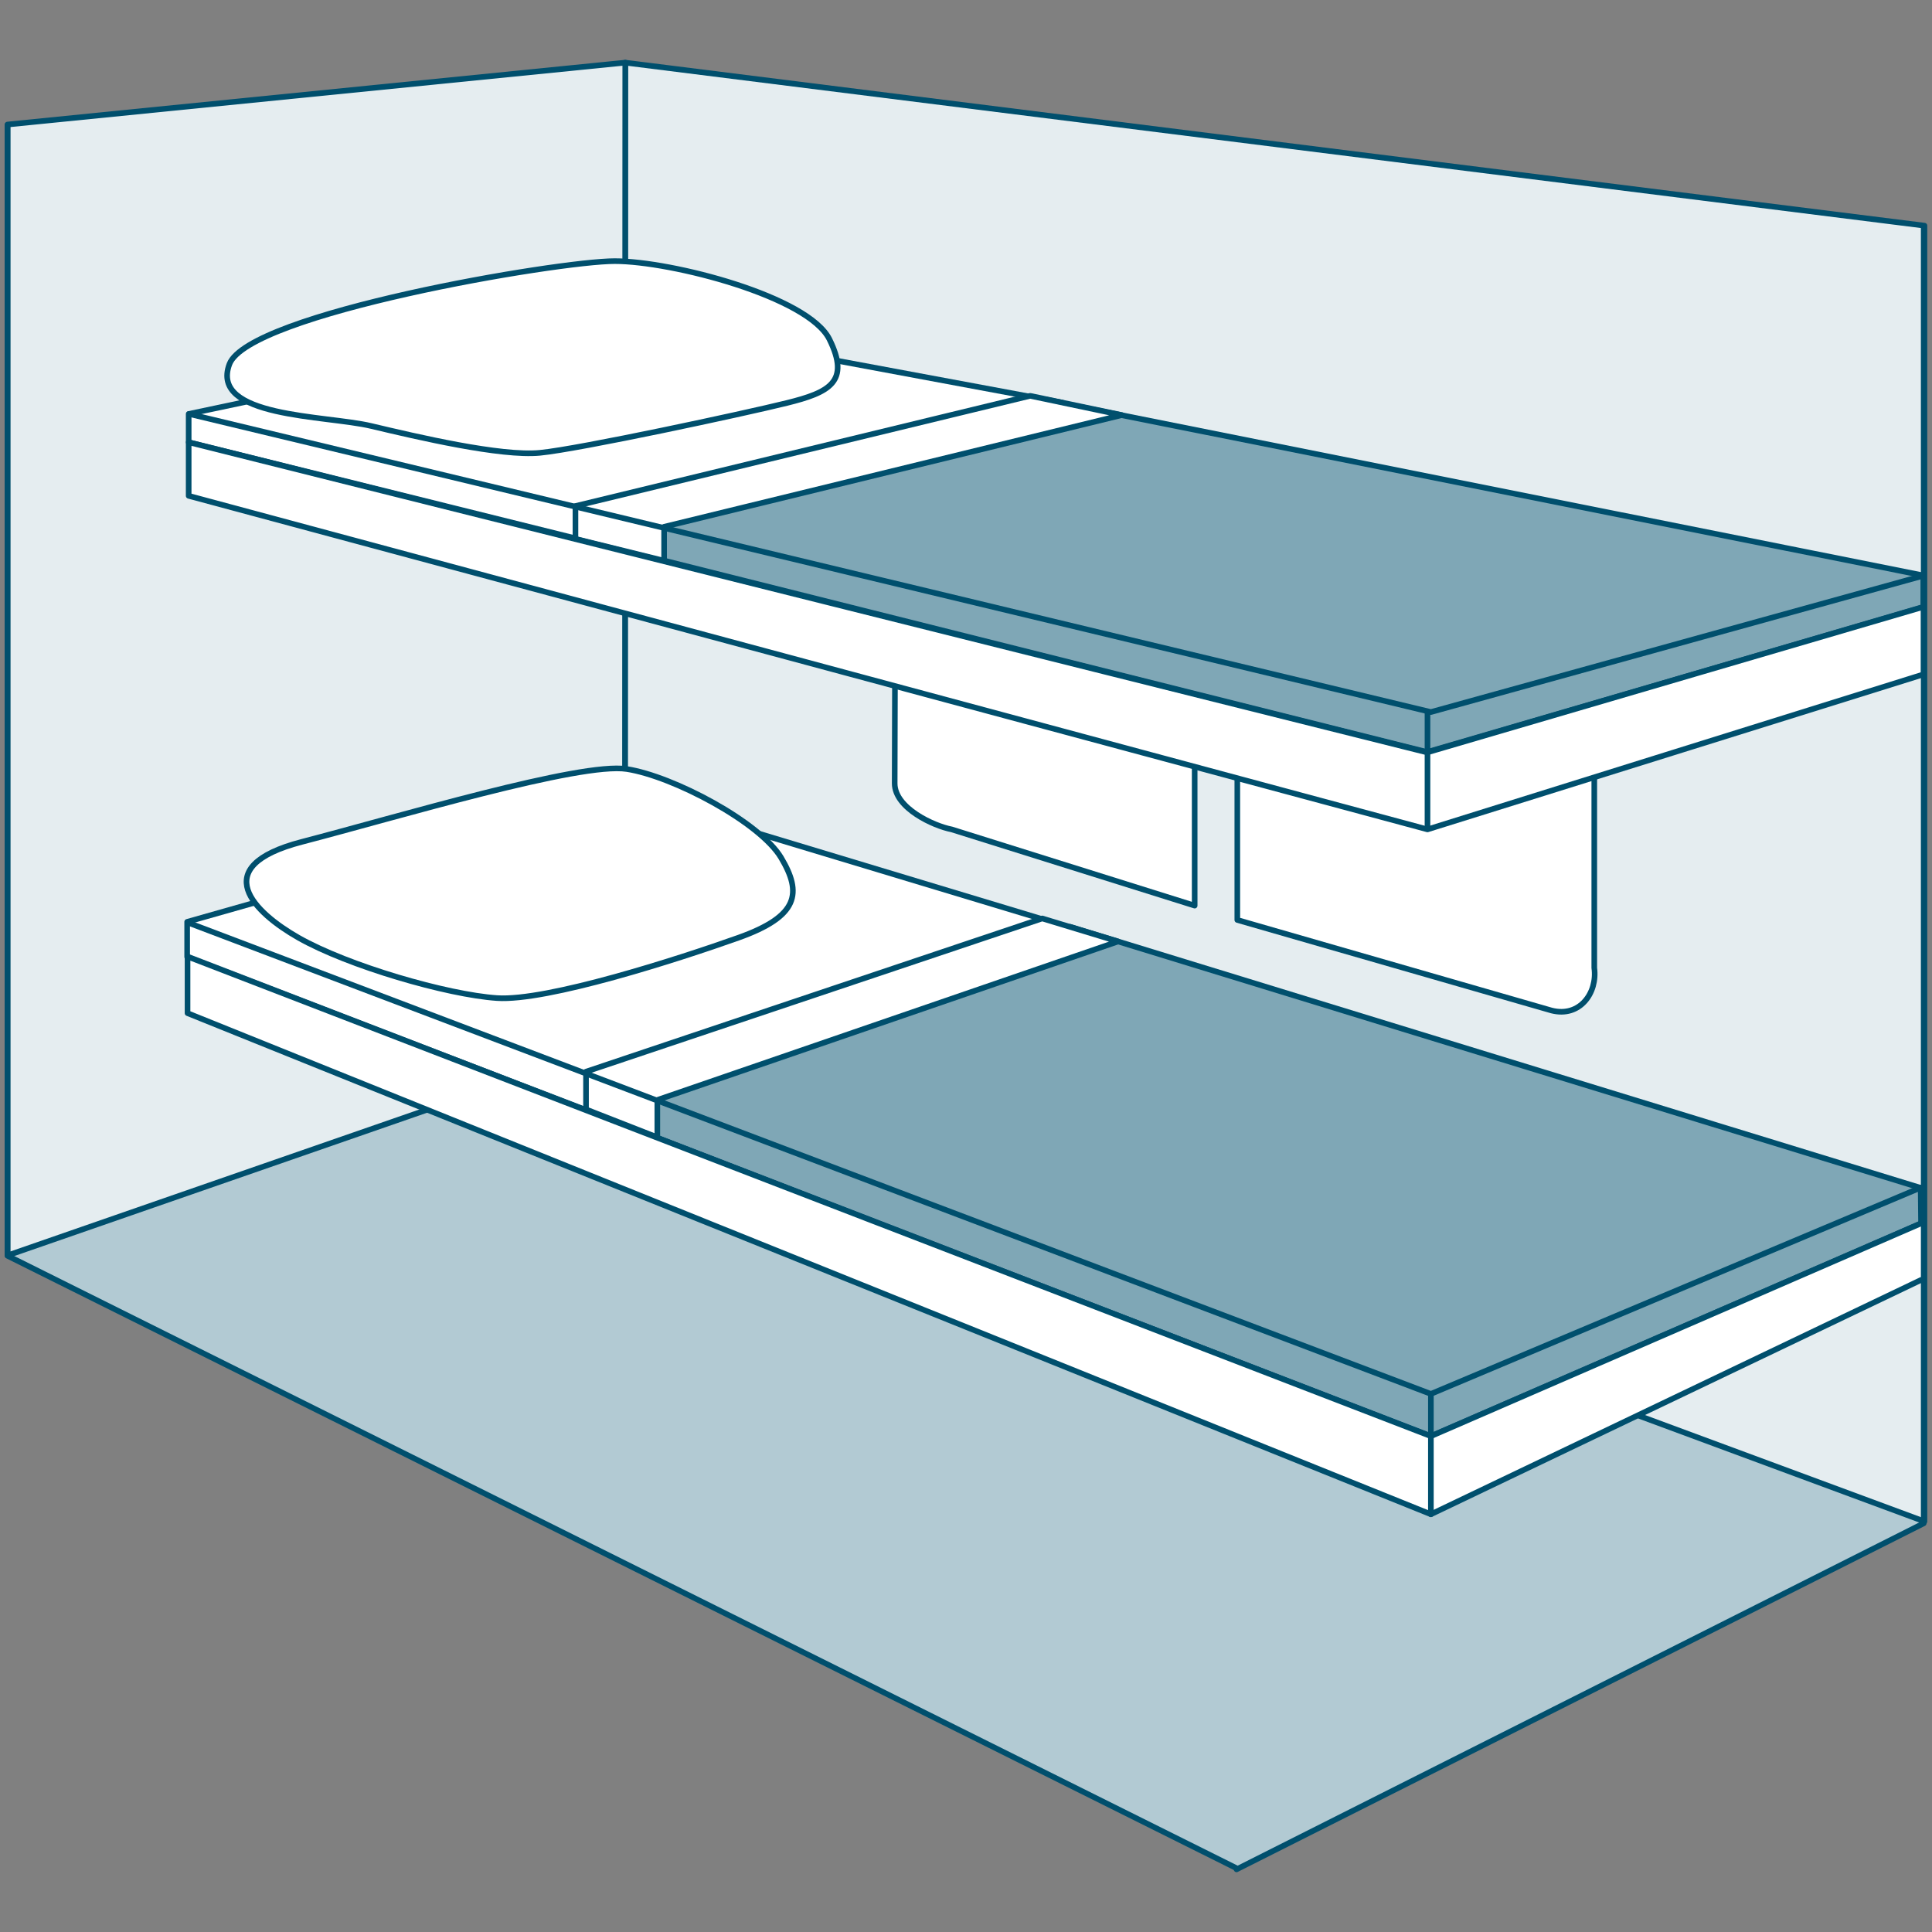
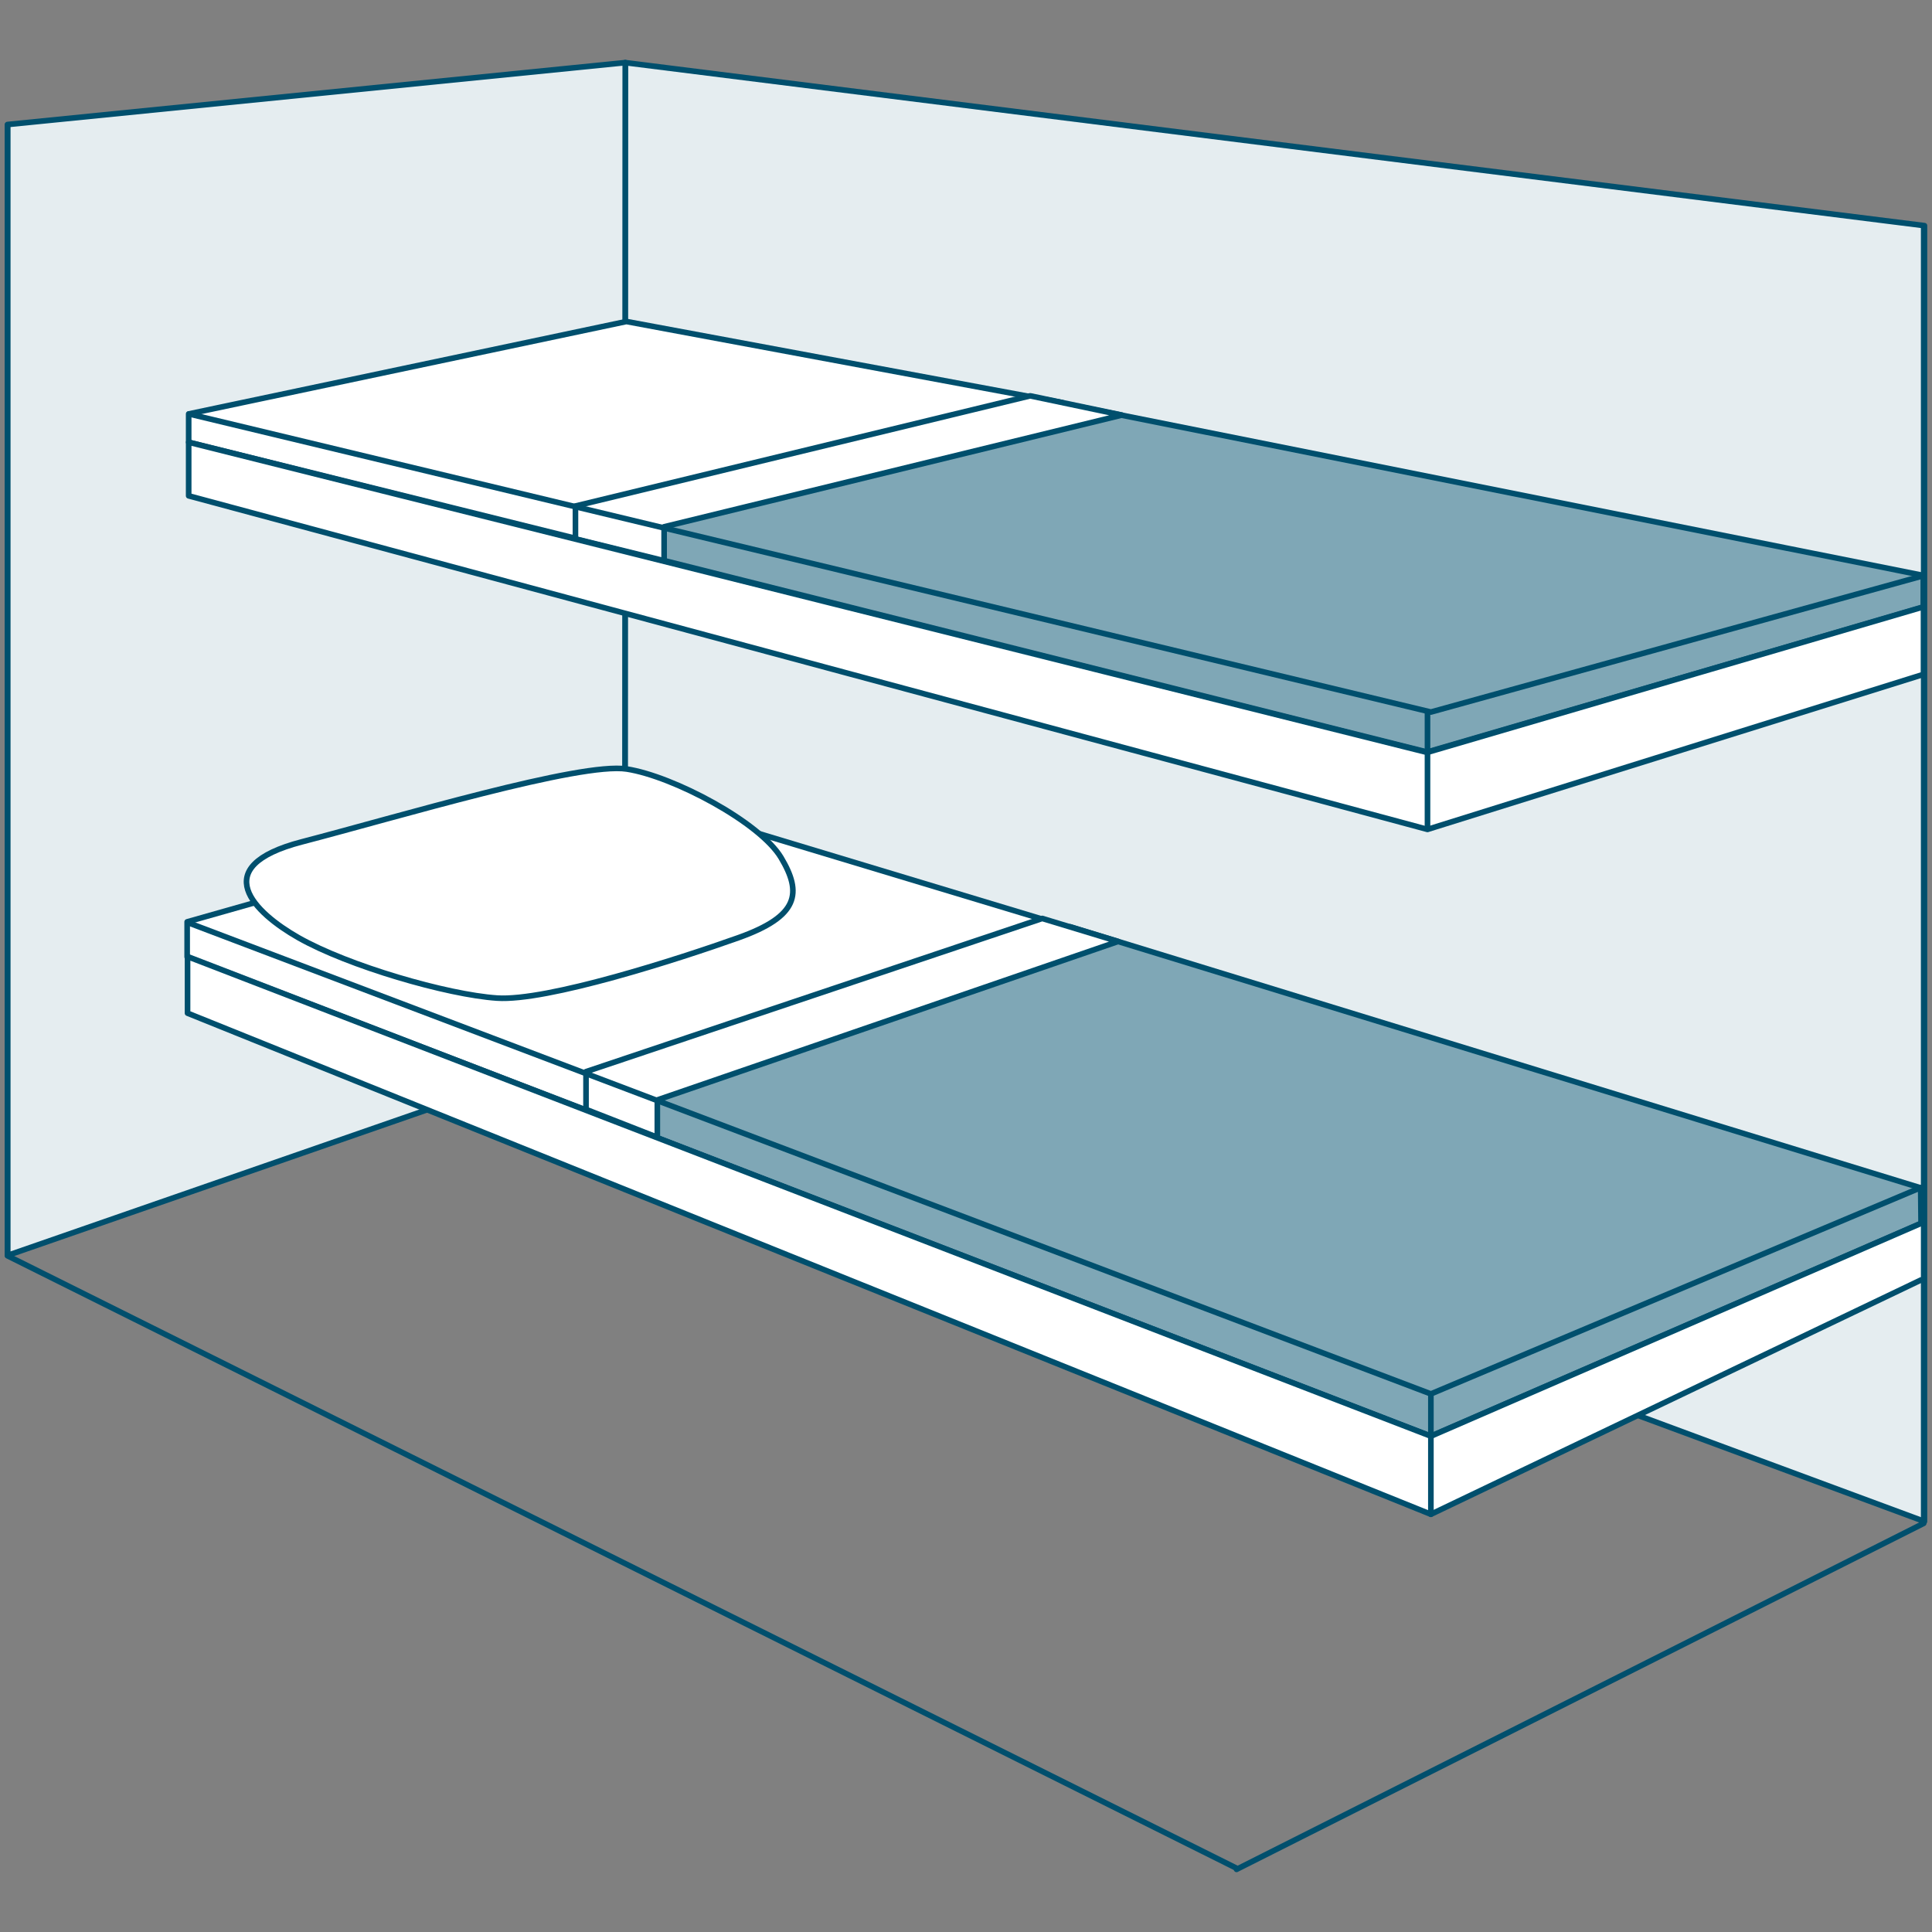
<svg xmlns="http://www.w3.org/2000/svg" version="1.1" id="Layer_1" x="0px" y="0px" viewBox="0 0 512 512" style="enable-background:new 0 0 512 512;" xml:space="preserve">
  <rect x="0" y="0" width="512" height="512" fill="#808080" stroke="none" />
  <style type="text/css">
	.st0{fill:#B2CAD3;}
	.st1{fill:#E5EDF0;stroke:#004F6D;stroke-width:1.49;stroke-linecap:round;stroke-linejoin:round;}
	.st2{fill:#FFFFFF;stroke:#004F6D;stroke-width:1.49;stroke-linecap:round;stroke-linejoin:round;}
	.st3{fill:#7FA7B6;stroke:#004F6D;stroke-width:1.49;stroke-linecap:round;stroke-linejoin:round;}
	.st4{fill:none;stroke:#004F6D;stroke-width:1.49;stroke-linecap:round;stroke-linejoin:round;}
</style>
  <title>Accommodations</title>
  <g>
-     <polygon class="st0" points="2.5,332.3 327.7,495 509.8,403.2 165.8,275.9  " />
    <polygon class="st1" points="510,59.8 510,403.2 165.6,275.7 165.7,16.6  " />
-     <path class="st2" d="M237.2,170.9l185.3,22.6v63c0.9,6.6-3.8,13.2-11.3,11.3l-83.3-24v-48.9l-11.3-3.8V240l-64.4-20.2   c-4.7-0.9-15.1-5.6-15.1-12.2L237.2,170.9L237.2,170.9z" />
    <polygon class="st1" points="2,33 2,332.7 165.6,275.9 165.7,16.6  " />
    <polygon class="st3" points="283.6,245.6 509,314.8 509.1,324.2 379.2,380.6 164.8,297.9 170.4,283.8  " />
    <polygon class="st2" points="49.6,244.3 167.6,210.8 282.9,245.6 167.6,286.6 165.3,298 49.6,253.6  " />
    <polygon class="st2" points="276.2,243.4 155.3,284 155.3,294 174.2,301.4 174.2,291.5 296.3,249.5  " />
    <polyline class="st2" points="509.1,324.2 379.2,380.6 49.7,253.5 49.7,268.5 379.2,401.3 509.1,339.2  " />
    <polygon class="st2" points="50,109.7 166,85.2 281.5,106.7 165.7,134.2 163.1,145.3 50,117.2  " />
    <polygon class="st3" points="285.6,107.7 509.7,152.5 509.7,160.9 378.2,199.3 163,145.3 164.8,134.2  " />
    <polygon class="st2" points="152.5,142.8 152.5,134.1 273,104.9 297.3,110 176,139.6 176,148.6  " />
    <polygon class="st2" points="509.8,160.8 509.8,178.7 378.3,219.8 50,131.4 50,117.2 378.2,199.4  " />
    <polyline class="st4" points="50.1,109.7 379.2,188.7 509.6,152.6  " />
    <polyline class="st4" points="509.1,314.7 379.2,369.4 49.8,244.5  " />
    <line class="st4" x1="378.3" y1="188.7" x2="378.3" y2="218.8" />
    <line class="st4" x1="379.2" y1="369.8" x2="379.2" y2="401.3" />
-     <path class="st2" d="M60.8,96.5c5.1-13.4,87-27.3,102.1-27.3s51.3,9.4,56.9,20.7s0,14.1-11.3,16.9s-55,12.2-65.4,13.2   s-32.5-4.2-44.7-7.1S55.5,110.7,60.8,96.5z" />
    <path class="st2" d="M79.1,248.5c-11.6-6.6-24.5-18.8,0.9-25.4s73.8-21.2,86.1-19.3s35.3,14.1,40.9,23.5s4.7,15.5-11.3,21.2   s-50.8,16.9-64,16S92.3,256,79.1,248.5z" />
    <polyline class="st4" points="327.7,495.4 509.8,403.7 509.8,60.3  " />
    <path class="st4" d="M327.7,91.8" />
    <path class="st4" d="M327.7,91.4" />
    <polyline class="st4" points="2,33.1 2,332.8 327.5,495  " />
    <path class="st4" d="M121.5,391.9" />
    <path class="st4" d="M121.5,54.2" />
    <path class="st4" d="M232.5,446.5" />
    <path class="st4" d="M232.5,74" />
  </g>
</svg>